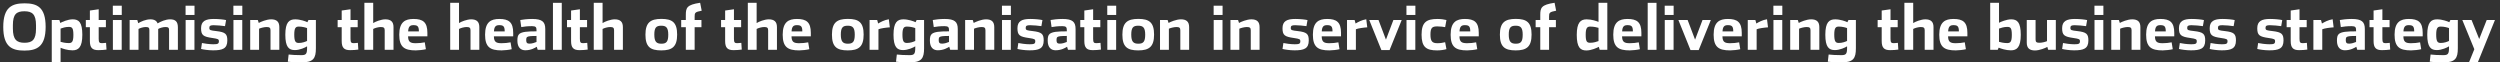
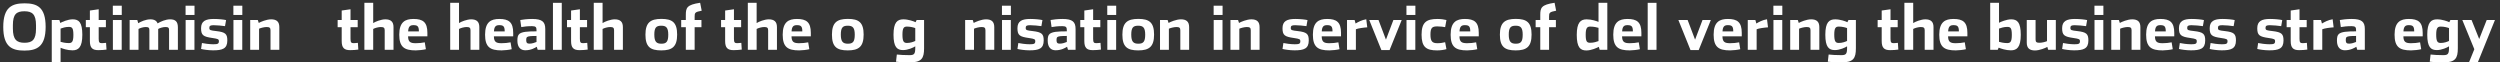
<svg xmlns="http://www.w3.org/2000/svg" width="480px" height="12px" viewBox="0 0 480 12" version="1.1">
  <rect x="0" y="0" width="480" height="12" fill="#333333" stroke="none" />
  <title>optimising-text</title>
  <g id="CoE-HOMEPAGE" stroke="none" stroke-width="1" fill="none" fill-rule="evenodd">
    <g id="optimising-text" transform="translate(0.626, 0.532)" fill="#FFFFFF" fill-rule="nonzero">
      <path d="M4.056,9.18 C6.456,9.18 8.136,8.424 8.136,4.62 C8.136,0.816 6.48,0.108 4.08,0.108 C1.68,0.108 0,0.84 0,4.644 C0,8.448 1.656,9.18 4.056,9.18 Z M4.08,7.68 C2.568,7.68 1.848,7.056 1.848,4.944 L1.848,4.296 C1.848,2.184 2.544,1.632 4.056,1.632 C5.568,1.632 6.288,2.208 6.288,4.32 L6.288,4.968 C6.288,7.08 5.592,7.68 4.08,7.68 Z" id="Shape" />
      <path d="M12.588,7.74 C11.904,7.74 11.304,7.584 11.004,7.5 L11.004,4.956 C11.376,4.824 11.928,4.632 12.588,4.632 C13.212,4.632 13.464,4.836 13.464,6.168 C13.464,7.476 13.188,7.74 12.588,7.74 Z M9.312,11.436 L11.004,11.436 L11.004,8.64 C11.34,8.784 12.312,9.132 13.284,9.132 C14.436,9.132 15.18,8.544 15.18,6.144 C15.18,3.744 14.496,3.18 13.344,3.18 C12.348,3.18 11.292,3.696 10.944,3.876 L10.776,3.312 L9.312,3.312 L9.312,11.436 Z" id="Shape" />
      <path d="M18.252,9.096 C18.744,9.096 19.404,9.048 19.824,8.988 L19.74,7.692 C19.344,7.74 19.056,7.752 18.876,7.752 C18.48,7.752 18.324,7.596 18.324,6.936 L18.324,4.692 L19.704,4.692 L19.704,3.312 L18.324,3.312 L18.324,1.248 L16.632,1.488 L16.632,3.312 L15.852,3.312 L15.852,4.692 L16.632,4.692 L16.632,7.332 C16.632,8.616 17.064,9.096 18.252,9.096 Z" id="Path" />
      <path d="M21.036,2.34 L22.752,2.34 L22.752,0.564 L21.036,0.564 L21.036,2.34 Z M21.048,9.036 L22.74,9.036 L22.74,3.312 L21.048,3.312 L21.048,9.036 Z" id="Shape" />
      <path d="M24.264,9.036 L25.968,9.036 L25.968,5.028 C26.268,4.848 26.868,4.656 27.372,4.656 C27.936,4.656 28.056,4.824 28.056,5.292 L28.056,9.036 L29.748,9.036 L29.748,5.028 C30.072,4.836 30.672,4.656 31.152,4.656 C31.728,4.656 31.836,4.824 31.836,5.292 L31.836,9.036 L33.528,9.036 L33.528,4.74 C33.528,3.624 33.06,3.18 32.04,3.18 C31.188,3.18 30.276,3.576 29.628,3.96 C29.46,3.48 29.016,3.18 28.272,3.18 C27.348,3.18 26.46,3.6 25.908,3.924 L25.74,3.312 L24.264,3.312 L24.264,9.036 Z" id="Path" />
      <path d="M35.004,2.34 L36.72,2.34 L36.72,0.564 L35.004,0.564 L35.004,2.34 Z M35.016,9.036 L36.708,9.036 L36.708,3.312 L35.016,3.312 L35.016,9.036 Z" id="Shape" />
      <path d="M40.284,9.132 C42.084,9.132 43.02,8.82 43.02,7.236 C43.02,5.976 42.648,5.64 40.908,5.436 C39.78,5.304 39.564,5.28 39.564,4.824 C39.564,4.416 39.768,4.308 40.404,4.308 C40.98,4.308 42.06,4.404 42.576,4.488 L42.78,3.324 C42.348,3.216 41.364,3.108 40.428,3.108 C38.844,3.108 37.98,3.516 37.98,4.884 C37.98,6.228 38.376,6.516 40.188,6.768 C41.244,6.924 41.4,6.996 41.4,7.38 C41.4,7.86 41.196,7.968 40.32,7.968 C39.564,7.968 38.508,7.812 38.148,7.728 L37.98,8.868 C38.364,8.976 39.408,9.132 40.284,9.132 Z" id="Path" />
      <path d="M44.184,2.34 L45.9,2.34 L45.9,0.564 L44.184,0.564 L44.184,2.34 Z M44.196,9.036 L45.888,9.036 L45.888,3.312 L44.196,3.312 L44.196,9.036 Z" id="Shape" />
      <path d="M47.412,9.036 L49.116,9.036 L49.116,4.98 C49.356,4.86 50.052,4.656 50.568,4.656 C51.144,4.656 51.312,4.824 51.312,5.292 L51.312,9.036 L53.004,9.036 L53.004,4.668 C53.004,3.624 52.464,3.18 51.432,3.18 C50.532,3.18 49.392,3.672 49.056,3.876 L48.876,3.312 L47.412,3.312 L47.412,9.036 Z" id="Path" />
-       <path d="M56.748,7.716 C56.124,7.716 55.872,7.44 55.872,6.108 C55.872,4.8 56.16,4.572 56.748,4.572 C57.42,4.572 58.056,4.752 58.332,4.86 L58.332,7.332 C57.972,7.5 57.396,7.716 56.748,7.716 Z M57.192,11.46 C59.58,11.46 60.024,10.632 60.024,8.748 L60.024,3.312 L58.596,3.312 L58.392,3.732 C58.044,3.552 57,3.18 56.052,3.18 C54.9,3.18 54.156,3.732 54.156,6.132 C54.156,8.532 54.852,9.084 55.992,9.084 C56.94,9.084 57.984,8.592 58.332,8.364 L58.332,8.652 C58.332,9.828 58.128,10.056 57.228,10.056 C56.34,10.056 55.356,10.008 54.792,9.936 L54.636,11.316 C55.032,11.376 56.148,11.46 57.192,11.46 Z" id="Shape" />
      <path d="M66.6,9.096 C67.092,9.096 67.752,9.048 68.172,8.988 L68.088,7.692 C67.692,7.74 67.404,7.752 67.224,7.752 C66.828,7.752 66.672,7.596 66.672,6.936 L66.672,4.692 L68.052,4.692 L68.052,3.312 L66.672,3.312 L66.672,1.248 L64.98,1.488 L64.98,3.312 L64.2,3.312 L64.2,4.692 L64.98,4.692 L64.98,7.332 C64.98,8.616 65.412,9.096 66.6,9.096 Z" id="Path" />
      <path d="M69.336,9.036 L71.028,9.036 L71.028,5.028 C71.364,4.836 72.024,4.656 72.492,4.656 C73.068,4.656 73.236,4.824 73.236,5.292 L73.236,9.036 L74.928,9.036 L74.928,4.668 C74.928,3.624 74.388,3.18 73.356,3.18 C72.552,3.18 71.424,3.624 71.028,3.9 L71.028,0.012 L69.336,0.012 L69.336,9.036 Z" id="Path" />
      <path d="M79.2,9.144 C79.716,9.144 80.688,9.036 81.144,8.916 L80.928,7.596 C80.436,7.704 79.74,7.764 79.188,7.764 C78.18,7.764 77.736,7.536 77.724,6.444 L81.432,6.444 L81.432,5.772 C81.432,3.72 80.568,3.108 78.768,3.108 C77.16,3.108 76.032,3.684 76.032,6.132 C76.032,8.496 76.992,9.144 79.2,9.144 Z M77.736,5.496 C77.784,4.536 78.12,4.296 78.756,4.296 C79.536,4.296 79.8,4.524 79.8,5.496 L77.736,5.496 Z" id="Shape" />
      <path d="M85.812,9.036 L87.504,9.036 L87.504,5.028 C87.84,4.836 88.5,4.656 88.968,4.656 C89.544,4.656 89.712,4.824 89.712,5.292 L89.712,9.036 L91.404,9.036 L91.404,4.668 C91.404,3.624 90.864,3.18 89.832,3.18 C89.028,3.18 87.9,3.624 87.504,3.9 L87.504,0.012 L85.812,0.012 L85.812,9.036 Z" id="Path" />
      <path d="M95.676,9.144 C96.192,9.144 97.164,9.036 97.62,8.916 L97.404,7.596 C96.912,7.704 96.216,7.764 95.664,7.764 C94.656,7.764 94.212,7.536 94.2,6.444 L97.908,6.444 L97.908,5.772 C97.908,3.72 97.044,3.108 95.244,3.108 C93.636,3.108 92.508,3.684 92.508,6.132 C92.508,8.496 93.468,9.144 95.676,9.144 Z M94.212,5.496 C94.26,4.536 94.596,4.296 95.232,4.296 C96.012,4.296 96.276,4.524 96.276,5.496 L94.212,5.496 Z" id="Shape" />
      <path d="M101.052,7.848 C100.596,7.848 100.404,7.704 100.404,7.164 C100.404,6.924 100.428,6.684 100.584,6.576 C100.812,6.42 101.28,6.372 102.384,6.372 L102.384,7.524 C102.072,7.656 101.532,7.848 101.052,7.848 Z M100.224,9.12 C101.364,9.12 102.084,8.652 102.432,8.448 L102.612,9.036 L104.064,9.036 L104.064,5.04 C104.064,3.672 103.488,3.108 101.544,3.108 C100.56,3.108 99.732,3.228 99.264,3.312 L99.456,4.668 C100.02,4.572 100.608,4.488 101.532,4.488 C102.276,4.488 102.384,4.728 102.384,5.28 L102.384,5.484 C100.5,5.484 99.624,5.58 99.108,5.964 C98.784,6.216 98.712,6.66 98.712,7.272 C98.712,8.628 99.408,9.12 100.224,9.12 Z" id="Shape" />
      <polygon id="Path" points="105.54 9.036 107.232 9.036 107.232 0.012 105.54 0.012" />
      <path d="M110.64,9.096 C111.132,9.096 111.792,9.048 112.212,8.988 L112.128,7.692 C111.732,7.74 111.444,7.752 111.264,7.752 C110.868,7.752 110.712,7.596 110.712,6.936 L110.712,4.692 L112.092,4.692 L112.092,3.312 L110.712,3.312 L110.712,1.248 L109.02,1.488 L109.02,3.312 L108.24,3.312 L108.24,4.692 L109.02,4.692 L109.02,7.332 C109.02,8.616 109.452,9.096 110.64,9.096 Z" id="Path" />
      <path d="M113.376,9.036 L115.068,9.036 L115.068,5.028 C115.404,4.836 116.064,4.656 116.532,4.656 C117.108,4.656 117.276,4.824 117.276,5.292 L117.276,9.036 L118.968,9.036 L118.968,4.668 C118.968,3.624 118.428,3.18 117.396,3.18 C116.592,3.18 115.464,3.624 115.068,3.9 L115.068,0.012 L113.376,0.012 L113.376,9.036 Z" id="Path" />
      <path d="M126.336,9.144 C128.436,9.144 129.384,8.436 129.384,6.108 C129.384,3.78 128.46,3.096 126.36,3.096 C124.248,3.096 123.3,3.804 123.3,6.132 C123.3,8.46 124.236,9.144 126.336,9.144 Z M126.36,7.86 C125.4,7.86 125.004,7.464 125.004,6.108 C125.004,4.752 125.376,4.404 126.336,4.404 C127.284,4.404 127.68,4.776 127.68,6.132 C127.68,7.488 127.308,7.86 126.36,7.86 Z" id="Shape" />
      <path d="M131.052,9.036 L132.744,9.036 L132.744,4.692 L134.052,4.692 L134.052,3.312 L132.744,3.312 L132.744,2.64 C132.744,1.932 132.804,1.764 134.1,1.524 L133.8,5.68434189e-14 C131.232,0.384 131.052,0.96 131.052,2.364 L131.052,3.312 L130.164,3.312 L130.164,4.692 L131.052,4.692 L131.052,9.036 Z" id="Path" />
      <path d="M140.22,9.096 C140.712,9.096 141.372,9.048 141.792,8.988 L141.708,7.692 C141.312,7.74 141.024,7.752 140.844,7.752 C140.448,7.752 140.292,7.596 140.292,6.936 L140.292,4.692 L141.672,4.692 L141.672,3.312 L140.292,3.312 L140.292,1.248 L138.6,1.488 L138.6,3.312 L137.82,3.312 L137.82,4.692 L138.6,4.692 L138.6,7.332 C138.6,8.616 139.032,9.096 140.22,9.096 Z" id="Path" />
      <path d="M142.956,9.036 L144.648,9.036 L144.648,5.028 C144.984,4.836 145.644,4.656 146.112,4.656 C146.688,4.656 146.856,4.824 146.856,5.292 L146.856,9.036 L148.548,9.036 L148.548,4.668 C148.548,3.624 148.008,3.18 146.976,3.18 C146.172,3.18 145.044,3.624 144.648,3.9 L144.648,0.012 L142.956,0.012 L142.956,9.036 Z" id="Path" />
      <path d="M152.82,9.144 C153.336,9.144 154.308,9.036 154.764,8.916 L154.548,7.596 C154.056,7.704 153.36,7.764 152.808,7.764 C151.8,7.764 151.356,7.536 151.344,6.444 L155.052,6.444 L155.052,5.772 C155.052,3.72 154.188,3.108 152.388,3.108 C150.78,3.108 149.652,3.684 149.652,6.132 C149.652,8.496 150.612,9.144 152.82,9.144 Z M151.356,5.496 C151.404,4.536 151.74,4.296 152.376,4.296 C153.156,4.296 153.42,4.524 153.42,5.496 L151.356,5.496 Z" id="Shape" />
      <path d="M162.144,9.144 C164.244,9.144 165.192,8.436 165.192,6.108 C165.192,3.78 164.268,3.096 162.168,3.096 C160.056,3.096 159.108,3.804 159.108,6.132 C159.108,8.46 160.044,9.144 162.144,9.144 Z M162.168,7.86 C161.208,7.86 160.812,7.464 160.812,6.108 C160.812,4.752 161.184,4.404 162.144,4.404 C163.092,4.404 163.488,4.776 163.488,6.132 C163.488,7.488 163.116,7.86 162.168,7.86 Z" id="Shape" />
-       <path d="M166.332,9.036 L168.036,9.036 L168.036,5.088 C168.408,4.908 169.584,4.752 170.22,4.716 L170.028,3.168 C169.128,3.312 168.444,3.708 167.976,3.984 L167.796,3.312 L166.332,3.312 L166.332,9.036 Z" id="Path" />
      <path d="M173.52,7.716 C172.896,7.716 172.644,7.44 172.644,6.108 C172.644,4.8 172.932,4.572 173.52,4.572 C174.192,4.572 174.828,4.752 175.104,4.86 L175.104,7.332 C174.744,7.5 174.168,7.716 173.52,7.716 Z M173.964,11.46 C176.352,11.46 176.796,10.632 176.796,8.748 L176.796,3.312 L175.368,3.312 L175.164,3.732 C174.816,3.552 173.772,3.18 172.824,3.18 C171.672,3.18 170.928,3.732 170.928,6.132 C170.928,8.532 171.624,9.084 172.764,9.084 C173.712,9.084 174.756,8.592 175.104,8.364 L175.104,8.652 C175.104,9.828 174.9,10.056 174,10.056 C173.112,10.056 172.128,10.008 171.564,9.936 L171.408,11.316 C171.804,11.376 172.92,11.46 173.964,11.46 Z" id="Shape" />
-       <path d="M180.252,7.848 C179.796,7.848 179.604,7.704 179.604,7.164 C179.604,6.924 179.628,6.684 179.784,6.576 C180.012,6.42 180.48,6.372 181.584,6.372 L181.584,7.524 C181.272,7.656 180.732,7.848 180.252,7.848 Z M179.424,9.12 C180.564,9.12 181.284,8.652 181.632,8.448 L181.812,9.036 L183.264,9.036 L183.264,5.04 C183.264,3.672 182.688,3.108 180.744,3.108 C179.76,3.108 178.932,3.228 178.464,3.312 L178.656,4.668 C179.22,4.572 179.808,4.488 180.732,4.488 C181.476,4.488 181.584,4.728 181.584,5.28 L181.584,5.484 C179.7,5.484 178.824,5.58 178.308,5.964 C177.984,6.216 177.912,6.66 177.912,7.272 C177.912,8.628 178.608,9.12 179.424,9.12 Z" id="Shape" />
      <path d="M184.68,9.036 L186.384,9.036 L186.384,4.98 C186.624,4.86 187.32,4.656 187.836,4.656 C188.412,4.656 188.58,4.824 188.58,5.292 L188.58,9.036 L190.272,9.036 L190.272,4.668 C190.272,3.624 189.732,3.18 188.7,3.18 C187.8,3.18 186.66,3.672 186.324,3.876 L186.144,3.312 L184.68,3.312 L184.68,9.036 Z" id="Path" />
      <path d="M191.748,2.34 L193.464,2.34 L193.464,0.564 L191.748,0.564 L191.748,2.34 Z M191.76,9.036 L193.452,9.036 L193.452,3.312 L191.76,3.312 L191.76,9.036 Z" id="Shape" />
      <path d="M197.028,9.132 C198.828,9.132 199.764,8.82 199.764,7.236 C199.764,5.976 199.392,5.64 197.652,5.436 C196.524,5.304 196.308,5.28 196.308,4.824 C196.308,4.416 196.512,4.308 197.148,4.308 C197.724,4.308 198.804,4.404 199.32,4.488 L199.524,3.324 C199.092,3.216 198.108,3.108 197.172,3.108 C195.588,3.108 194.724,3.516 194.724,4.884 C194.724,6.228 195.12,6.516 196.932,6.768 C197.988,6.924 198.144,6.996 198.144,7.38 C198.144,7.86 197.94,7.968 197.064,7.968 C196.308,7.968 195.252,7.812 194.892,7.728 L194.724,8.868 C195.108,8.976 196.152,9.132 197.028,9.132 Z" id="Path" />
      <path d="M202.872,7.848 C202.416,7.848 202.224,7.704 202.224,7.164 C202.224,6.924 202.248,6.684 202.404,6.576 C202.632,6.42 203.1,6.372 204.204,6.372 L204.204,7.524 C203.892,7.656 203.352,7.848 202.872,7.848 Z M202.044,9.12 C203.184,9.12 203.904,8.652 204.252,8.448 L204.432,9.036 L205.884,9.036 L205.884,5.04 C205.884,3.672 205.308,3.108 203.364,3.108 C202.38,3.108 201.552,3.228 201.084,3.312 L201.276,4.668 C201.84,4.572 202.428,4.488 203.352,4.488 C204.096,4.488 204.204,4.728 204.204,5.28 L204.204,5.484 C202.32,5.484 201.444,5.58 200.928,5.964 C200.604,6.216 200.532,6.66 200.532,7.272 C200.532,8.628 201.228,9.12 202.044,9.12 Z" id="Shape" />
      <path d="M209.184,9.096 C209.676,9.096 210.336,9.048 210.756,8.988 L210.672,7.692 C210.276,7.74 209.988,7.752 209.808,7.752 C209.412,7.752 209.256,7.596 209.256,6.936 L209.256,4.692 L210.636,4.692 L210.636,3.312 L209.256,3.312 L209.256,1.248 L207.564,1.488 L207.564,3.312 L206.784,3.312 L206.784,4.692 L207.564,4.692 L207.564,7.332 C207.564,8.616 207.996,9.096 209.184,9.096 Z" id="Path" />
      <path d="M211.968,2.34 L213.684,2.34 L213.684,0.564 L211.968,0.564 L211.968,2.34 Z M211.98,9.036 L213.672,9.036 L213.672,3.312 L211.98,3.312 L211.98,9.036 Z" id="Shape" />
      <path d="M217.908,9.144 C220.008,9.144 220.956,8.436 220.956,6.108 C220.956,3.78 220.032,3.096 217.932,3.096 C215.82,3.096 214.872,3.804 214.872,6.132 C214.872,8.46 215.808,9.144 217.908,9.144 Z M217.932,7.86 C216.972,7.86 216.576,7.464 216.576,6.108 C216.576,4.752 216.948,4.404 217.908,4.404 C218.856,4.404 219.252,4.776 219.252,6.132 C219.252,7.488 218.88,7.86 217.932,7.86 Z" id="Shape" />
      <path d="M222.096,9.036 L223.8,9.036 L223.8,4.98 C224.04,4.86 224.736,4.656 225.252,4.656 C225.828,4.656 225.996,4.824 225.996,5.292 L225.996,9.036 L227.688,9.036 L227.688,4.668 C227.688,3.624 227.148,3.18 226.116,3.18 C225.216,3.18 224.076,3.672 223.74,3.876 L223.56,3.312 L222.096,3.312 L222.096,9.036 Z" id="Path" />
      <path d="M232.392,2.34 L234.108,2.34 L234.108,0.564 L232.392,0.564 L232.392,2.34 Z M232.404,9.036 L234.096,9.036 L234.096,3.312 L232.404,3.312 L232.404,9.036 Z" id="Shape" />
      <path d="M235.62,9.036 L237.324,9.036 L237.324,4.98 C237.564,4.86 238.26,4.656 238.776,4.656 C239.352,4.656 239.52,4.824 239.52,5.292 L239.52,9.036 L241.212,9.036 L241.212,4.668 C241.212,3.624 240.672,3.18 239.64,3.18 C238.74,3.18 237.6,3.672 237.264,3.876 L237.084,3.312 L235.62,3.312 L235.62,9.036 Z" id="Path" />
      <path d="M247.92,9.132 C249.72,9.132 250.656,8.82 250.656,7.236 C250.656,5.976 250.284,5.64 248.544,5.436 C247.416,5.304 247.2,5.28 247.2,4.824 C247.2,4.416 247.404,4.308 248.04,4.308 C248.616,4.308 249.696,4.404 250.212,4.488 L250.416,3.324 C249.984,3.216 249,3.108 248.064,3.108 C246.48,3.108 245.616,3.516 245.616,4.884 C245.616,6.228 246.012,6.516 247.824,6.768 C248.88,6.924 249.036,6.996 249.036,7.38 C249.036,7.86 248.832,7.968 247.956,7.968 C247.2,7.968 246.144,7.812 245.784,7.728 L245.616,8.868 C246,8.976 247.044,9.132 247.92,9.132 Z" id="Path" />
      <path d="M254.616,9.144 C255.132,9.144 256.104,9.036 256.56,8.916 L256.344,7.596 C255.852,7.704 255.156,7.764 254.604,7.764 C253.596,7.764 253.152,7.536 253.14,6.444 L256.848,6.444 L256.848,5.772 C256.848,3.72 255.984,3.108 254.184,3.108 C252.576,3.108 251.448,3.684 251.448,6.132 C251.448,8.496 252.408,9.144 254.616,9.144 Z M253.152,5.496 C253.2,4.536 253.536,4.296 254.172,4.296 C254.952,4.296 255.216,4.524 255.216,5.496 L253.152,5.496 Z" id="Shape" />
      <path d="M258,9.036 L259.704,9.036 L259.704,5.088 C260.076,4.908 261.252,4.752 261.888,4.716 L261.696,3.168 C260.796,3.312 260.112,3.708 259.644,3.984 L259.464,3.312 L258,3.312 L258,9.036 Z" id="Path" />
      <polygon id="Path" points="264.6 9.084 266.172 9.084 268.5 3.312 266.904 3.312 265.476 7.08 264.048 3.312 262.272 3.312" />
      <path d="M269.412,2.34 L271.128,2.34 L271.128,0.564 L269.412,0.564 L269.412,2.34 Z M269.424,9.036 L271.116,9.036 L271.116,3.312 L269.424,3.312 L269.424,9.036 Z" id="Shape" />
      <path d="M275.304,9.144 C275.916,9.144 276.612,9.048 277.092,8.904 L276.84,7.572 C276.384,7.68 275.94,7.764 275.364,7.764 C274.38,7.764 274.02,7.416 274.02,6.108 C274.02,4.788 274.356,4.536 275.34,4.536 C276.012,4.536 276.48,4.62 276.84,4.68 L277.092,3.312 C276.672,3.204 276,3.108 275.364,3.108 C273.252,3.108 272.316,3.744 272.316,6.132 C272.316,8.52 273.216,9.144 275.304,9.144 Z" id="Path" />
      <path d="M281.064,9.144 C281.58,9.144 282.552,9.036 283.008,8.916 L282.792,7.596 C282.3,7.704 281.604,7.764 281.052,7.764 C280.044,7.764 279.6,7.536 279.588,6.444 L283.296,6.444 L283.296,5.772 C283.296,3.72 282.432,3.108 280.632,3.108 C279.024,3.108 277.896,3.684 277.896,6.132 C277.896,8.496 278.856,9.144 281.064,9.144 Z M279.6,5.496 C279.648,4.536 279.984,4.296 280.62,4.296 C281.4,4.296 281.664,4.524 281.664,5.496 L279.6,5.496 Z" id="Shape" />
      <path d="M290.388,9.144 C292.488,9.144 293.436,8.436 293.436,6.108 C293.436,3.78 292.512,3.096 290.412,3.096 C288.3,3.096 287.352,3.804 287.352,6.132 C287.352,8.46 288.288,9.144 290.388,9.144 Z M290.412,7.86 C289.452,7.86 289.056,7.464 289.056,6.108 C289.056,4.752 289.428,4.404 290.388,4.404 C291.336,4.404 291.732,4.776 291.732,6.132 C291.732,7.488 291.36,7.86 290.412,7.86 Z" id="Shape" />
      <path d="M295.104,9.036 L296.796,9.036 L296.796,4.692 L298.104,4.692 L298.104,3.312 L296.796,3.312 L296.796,2.64 C296.796,1.932 296.856,1.764 298.152,1.524 L297.852,5.68434189e-14 C295.284,0.384 295.104,0.96 295.104,2.364 L295.104,3.312 L294.216,3.312 L294.216,4.692 L295.104,4.692 L295.104,9.036 Z" id="Path" />
      <path d="M304.704,7.68 C304.068,7.68 303.828,7.476 303.828,6.144 C303.828,4.836 304.104,4.572 304.704,4.572 C305.388,4.572 305.988,4.728 306.288,4.812 L306.288,7.356 C305.916,7.488 305.364,7.68 304.704,7.68 Z M303.948,9.156 C304.944,9.156 306,8.64 306.348,8.46 L306.516,9.036 L307.98,9.036 L307.98,0.012 L306.288,0.012 L306.288,3.672 C305.952,3.528 304.98,3.18 304.008,3.18 C302.856,3.18 302.112,3.768 302.112,6.168 C302.112,8.568 302.796,9.156 303.948,9.156 Z" id="Shape" />
      <path d="M312.288,9.144 C312.804,9.144 313.776,9.036 314.232,8.916 L314.016,7.596 C313.524,7.704 312.828,7.764 312.276,7.764 C311.268,7.764 310.824,7.536 310.812,6.444 L314.52,6.444 L314.52,5.772 C314.52,3.72 313.656,3.108 311.856,3.108 C310.248,3.108 309.12,3.684 309.12,6.132 C309.12,8.496 310.08,9.144 312.288,9.144 Z M310.824,5.496 C310.872,4.536 311.208,4.296 311.844,4.296 C312.624,4.296 312.888,4.524 312.888,5.496 L310.824,5.496 Z" id="Shape" />
      <polygon id="Path" points="315.732 9.036 317.424 9.036 317.424 0.012 315.732 0.012" />
-       <path d="M318.996,2.34 L320.712,2.34 L320.712,0.564 L318.996,0.564 L318.996,2.34 Z M319.008,9.036 L320.7,9.036 L320.7,3.312 L319.008,3.312 L319.008,9.036 Z" id="Shape" />
      <polygon id="Path" points="323.952 9.084 325.524 9.084 327.852 3.312 326.256 3.312 324.828 7.08 323.4 3.312 321.624 3.312" />
      <path d="M331.56,9.144 C332.076,9.144 333.048,9.036 333.504,8.916 L333.288,7.596 C332.796,7.704 332.1,7.764 331.548,7.764 C330.54,7.764 330.096,7.536 330.084,6.444 L333.792,6.444 L333.792,5.772 C333.792,3.72 332.928,3.108 331.128,3.108 C329.52,3.108 328.392,3.684 328.392,6.132 C328.392,8.496 329.352,9.144 331.56,9.144 Z M330.096,5.496 C330.144,4.536 330.48,4.296 331.116,4.296 C331.896,4.296 332.16,4.524 332.16,5.496 L330.096,5.496 Z" id="Shape" />
      <path d="M334.944,9.036 L336.648,9.036 L336.648,5.088 C337.02,4.908 338.196,4.752 338.832,4.716 L338.64,3.168 C337.74,3.312 337.056,3.708 336.588,3.984 L336.408,3.312 L334.944,3.312 L334.944,9.036 Z" id="Path" />
      <path d="M339.864,2.34 L341.58,2.34 L341.58,0.564 L339.864,0.564 L339.864,2.34 Z M339.876,9.036 L341.568,9.036 L341.568,3.312 L339.876,3.312 L339.876,9.036 Z" id="Shape" />
      <path d="M343.092,9.036 L344.796,9.036 L344.796,4.98 C345.036,4.86 345.732,4.656 346.248,4.656 C346.824,4.656 346.992,4.824 346.992,5.292 L346.992,9.036 L348.684,9.036 L348.684,4.668 C348.684,3.624 348.144,3.18 347.112,3.18 C346.212,3.18 345.072,3.672 344.736,3.876 L344.556,3.312 L343.092,3.312 L343.092,9.036 Z" id="Path" />
      <path d="M352.428,7.716 C351.804,7.716 351.552,7.44 351.552,6.108 C351.552,4.8 351.84,4.572 352.428,4.572 C353.1,4.572 353.736,4.752 354.012,4.86 L354.012,7.332 C353.652,7.5 353.076,7.716 352.428,7.716 Z M352.872,11.46 C355.26,11.46 355.704,10.632 355.704,8.748 L355.704,3.312 L354.276,3.312 L354.072,3.732 C353.724,3.552 352.68,3.18 351.732,3.18 C350.58,3.18 349.836,3.732 349.836,6.132 C349.836,8.532 350.532,9.084 351.672,9.084 C352.62,9.084 353.664,8.592 354.012,8.364 L354.012,8.652 C354.012,9.828 353.808,10.056 352.908,10.056 C352.02,10.056 351.036,10.008 350.472,9.936 L350.316,11.316 C350.712,11.376 351.828,11.46 352.872,11.46 Z" id="Shape" />
      <path d="M362.28,9.096 C362.772,9.096 363.432,9.048 363.852,8.988 L363.768,7.692 C363.372,7.74 363.084,7.752 362.904,7.752 C362.508,7.752 362.352,7.596 362.352,6.936 L362.352,4.692 L363.732,4.692 L363.732,3.312 L362.352,3.312 L362.352,1.248 L360.66,1.488 L360.66,3.312 L359.88,3.312 L359.88,4.692 L360.66,4.692 L360.66,7.332 C360.66,8.616 361.092,9.096 362.28,9.096 Z" id="Path" />
      <path d="M365.016,9.036 L366.708,9.036 L366.708,5.028 C367.044,4.836 367.704,4.656 368.172,4.656 C368.748,4.656 368.916,4.824 368.916,5.292 L368.916,9.036 L370.608,9.036 L370.608,4.668 C370.608,3.624 370.068,3.18 369.036,3.18 C368.232,3.18 367.104,3.624 366.708,3.9 L366.708,0.012 L365.016,0.012 L365.016,9.036 Z" id="Path" />
      <path d="M374.88,9.144 C375.396,9.144 376.368,9.036 376.824,8.916 L376.608,7.596 C376.116,7.704 375.42,7.764 374.868,7.764 C373.86,7.764 373.416,7.536 373.404,6.444 L377.112,6.444 L377.112,5.772 C377.112,3.72 376.248,3.108 374.448,3.108 C372.84,3.108 371.712,3.684 371.712,6.132 C371.712,8.496 372.672,9.144 374.88,9.144 Z M373.416,5.496 C373.464,4.536 373.8,4.296 374.436,4.296 C375.216,4.296 375.48,4.524 375.48,5.496 L373.416,5.496 Z" id="Shape" />
      <path d="M385.464,9.132 C386.616,9.132 387.36,8.544 387.36,6.144 C387.36,3.744 386.676,3.18 385.524,3.18 C384.624,3.18 383.52,3.66 383.184,3.84 L383.184,0.012 L381.492,0.012 L381.492,9.036 L382.932,9.036 L383.124,8.616 C383.496,8.784 384.492,9.132 385.464,9.132 Z M384.768,7.74 C384.084,7.74 383.484,7.584 383.184,7.5 L383.184,4.956 C383.556,4.824 384.12,4.632 384.768,4.632 C385.392,4.632 385.644,4.836 385.644,6.168 C385.644,7.476 385.368,7.74 384.768,7.74 Z" id="Shape" />
      <path d="M390.084,9.156 C390.984,9.156 392.112,8.676 392.46,8.472 L392.628,9.036 L394.092,9.024 L394.092,3.312 L392.4,3.312 L392.4,7.368 C392.148,7.488 391.476,7.68 390.948,7.68 C390.372,7.68 390.204,7.524 390.204,7.044 L390.204,3.312 L388.512,3.312 L388.512,7.668 C388.512,8.712 389.052,9.156 390.084,9.156 Z" id="Path" />
      <path d="M397.608,9.132 C399.408,9.132 400.344,8.82 400.344,7.236 C400.344,5.976 399.972,5.64 398.232,5.436 C397.104,5.304 396.888,5.28 396.888,4.824 C396.888,4.416 397.092,4.308 397.728,4.308 C398.304,4.308 399.384,4.404 399.9,4.488 L400.104,3.324 C399.672,3.216 398.688,3.108 397.752,3.108 C396.168,3.108 395.304,3.516 395.304,4.884 C395.304,6.228 395.7,6.516 397.512,6.768 C398.568,6.924 398.724,6.996 398.724,7.38 C398.724,7.86 398.52,7.968 397.644,7.968 C396.888,7.968 395.832,7.812 395.472,7.728 L395.304,8.868 C395.688,8.976 396.732,9.132 397.608,9.132 Z" id="Path" />
      <path d="M401.508,2.34 L403.224,2.34 L403.224,0.564 L401.508,0.564 L401.508,2.34 Z M401.52,9.036 L403.212,9.036 L403.212,3.312 L401.52,3.312 L401.52,9.036 Z" id="Shape" />
      <path d="M404.736,9.036 L406.44,9.036 L406.44,4.98 C406.68,4.86 407.376,4.656 407.892,4.656 C408.468,4.656 408.636,4.824 408.636,5.292 L408.636,9.036 L410.328,9.036 L410.328,4.668 C410.328,3.624 409.788,3.18 408.756,3.18 C407.856,3.18 406.716,3.672 406.38,3.876 L406.2,3.312 L404.736,3.312 L404.736,9.036 Z" id="Path" />
      <path d="M414.6,9.144 C415.116,9.144 416.088,9.036 416.544,8.916 L416.328,7.596 C415.836,7.704 415.14,7.764 414.588,7.764 C413.58,7.764 413.136,7.536 413.124,6.444 L416.832,6.444 L416.832,5.772 C416.832,3.72 415.968,3.108 414.168,3.108 C412.56,3.108 411.432,3.684 411.432,6.132 C411.432,8.496 412.392,9.144 414.6,9.144 Z M413.136,5.496 C413.184,4.536 413.52,4.296 414.156,4.296 C414.936,4.296 415.2,4.524 415.2,5.496 L413.136,5.496 Z" id="Shape" />
      <path d="M420.036,9.132 C421.836,9.132 422.772,8.82 422.772,7.236 C422.772,5.976 422.4,5.64 420.66,5.436 C419.532,5.304 419.316,5.28 419.316,4.824 C419.316,4.416 419.52,4.308 420.156,4.308 C420.732,4.308 421.812,4.404 422.328,4.488 L422.532,3.324 C422.1,3.216 421.116,3.108 420.18,3.108 C418.596,3.108 417.732,3.516 417.732,4.884 C417.732,6.228 418.128,6.516 419.94,6.768 C420.996,6.924 421.152,6.996 421.152,7.38 C421.152,7.86 420.948,7.968 420.072,7.968 C419.316,7.968 418.26,7.812 417.9,7.728 L417.732,8.868 C418.116,8.976 419.16,9.132 420.036,9.132 Z" id="Path" />
      <path d="M425.94,9.132 C427.74,9.132 428.676,8.82 428.676,7.236 C428.676,5.976 428.304,5.64 426.564,5.436 C425.436,5.304 425.22,5.28 425.22,4.824 C425.22,4.416 425.424,4.308 426.06,4.308 C426.636,4.308 427.716,4.404 428.232,4.488 L428.436,3.324 C428.004,3.216 427.02,3.108 426.084,3.108 C424.5,3.108 423.636,3.516 423.636,4.884 C423.636,6.228 424.032,6.516 425.844,6.768 C426.9,6.924 427.056,6.996 427.056,7.38 C427.056,7.86 426.852,7.968 425.976,7.968 C425.22,7.968 424.164,7.812 423.804,7.728 L423.636,8.868 C424.02,8.976 425.064,9.132 425.94,9.132 Z" id="Path" />
      <path d="M435.072,9.132 C436.872,9.132 437.808,8.82 437.808,7.236 C437.808,5.976 437.436,5.64 435.696,5.436 C434.568,5.304 434.352,5.28 434.352,4.824 C434.352,4.416 434.556,4.308 435.192,4.308 C435.768,4.308 436.848,4.404 437.364,4.488 L437.568,3.324 C437.136,3.216 436.152,3.108 435.216,3.108 C433.632,3.108 432.768,3.516 432.768,4.884 C432.768,6.228 433.164,6.516 434.976,6.768 C436.032,6.924 436.188,6.996 436.188,7.38 C436.188,7.86 435.984,7.968 435.108,7.968 C434.352,7.968 433.296,7.812 432.936,7.728 L432.768,8.868 C433.152,8.976 434.196,9.132 435.072,9.132 Z" id="Path" />
      <path d="M440.808,9.096 C441.3,9.096 441.96,9.048 442.38,8.988 L442.296,7.692 C441.9,7.74 441.612,7.752 441.432,7.752 C441.036,7.752 440.88,7.596 440.88,6.936 L440.88,4.692 L442.26,4.692 L442.26,3.312 L440.88,3.312 L440.88,1.248 L439.188,1.488 L439.188,3.312 L438.408,3.312 L438.408,4.692 L439.188,4.692 L439.188,7.332 C439.188,8.616 439.62,9.096 440.808,9.096 Z" id="Path" />
      <path d="M443.544,9.036 L445.248,9.036 L445.248,5.088 C445.62,4.908 446.796,4.752 447.432,4.716 L447.24,3.168 C446.34,3.312 445.656,3.708 445.188,3.984 L445.008,3.312 L443.544,3.312 L443.544,9.036 Z" id="Path" />
      <path d="M450.408,7.848 C449.952,7.848 449.76,7.704 449.76,7.164 C449.76,6.924 449.784,6.684 449.94,6.576 C450.168,6.42 450.636,6.372 451.74,6.372 L451.74,7.524 C451.428,7.656 450.888,7.848 450.408,7.848 Z M449.58,9.12 C450.72,9.12 451.44,8.652 451.788,8.448 L451.968,9.036 L453.42,9.036 L453.42,5.04 C453.42,3.672 452.844,3.108 450.9,3.108 C449.916,3.108 449.088,3.228 448.62,3.312 L448.812,4.668 C449.376,4.572 449.964,4.488 450.888,4.488 C451.632,4.488 451.74,4.728 451.74,5.28 L451.74,5.484 C449.856,5.484 448.98,5.58 448.464,5.964 C448.14,6.216 448.068,6.66 448.068,7.272 C448.068,8.628 448.764,9.12 449.58,9.12 Z" id="Shape" />
-       <path d="M456.72,9.096 C457.212,9.096 457.872,9.048 458.292,8.988 L458.208,7.692 C457.812,7.74 457.524,7.752 457.344,7.752 C456.948,7.752 456.792,7.596 456.792,6.936 L456.792,4.692 L458.172,4.692 L458.172,3.312 L456.792,3.312 L456.792,1.248 L455.1,1.488 L455.1,3.312 L454.32,3.312 L454.32,4.692 L455.1,4.692 L455.1,7.332 C455.1,8.616 455.532,9.096 456.72,9.096 Z" id="Path" />
      <path d="M462.3,9.144 C462.816,9.144 463.788,9.036 464.244,8.916 L464.028,7.596 C463.536,7.704 462.84,7.764 462.288,7.764 C461.28,7.764 460.836,7.536 460.824,6.444 L464.532,6.444 L464.532,5.772 C464.532,3.72 463.668,3.108 461.868,3.108 C460.26,3.108 459.132,3.684 459.132,6.132 C459.132,8.496 460.092,9.144 462.3,9.144 Z M460.836,5.496 C460.884,4.536 461.22,4.296 461.856,4.296 C462.636,4.296 462.9,4.524 462.9,5.496 L460.836,5.496 Z" id="Shape" />
      <path d="M468,7.716 C467.376,7.716 467.124,7.44 467.124,6.108 C467.124,4.8 467.412,4.572 468,4.572 C468.672,4.572 469.308,4.752 469.584,4.86 L469.584,7.332 C469.224,7.5 468.648,7.716 468,7.716 Z M468.444,11.46 C470.832,11.46 471.276,10.632 471.276,8.748 L471.276,3.312 L469.848,3.312 L469.644,3.732 C469.296,3.552 468.252,3.18 467.304,3.18 C466.152,3.18 465.408,3.732 465.408,6.132 C465.408,8.532 466.104,9.084 467.244,9.084 C468.192,9.084 469.236,8.592 469.584,8.364 L469.584,8.652 C469.584,9.828 469.38,10.056 468.48,10.056 C467.592,10.056 466.608,10.008 466.044,9.936 L465.888,11.316 C466.284,11.376 467.4,11.46 468.444,11.46 Z" id="Shape" />
      <path d="M474.444,8.916 L473.424,11.436 L475.116,11.436 L478.404,3.312 L476.82,3.312 L475.38,6.96 C475.38,6.948 473.916,3.312 473.916,3.312 L472.14,3.312 C472.14,3.312 474.444,8.904 474.444,8.916 Z" id="Path" />
    </g>
  </g>
</svg>